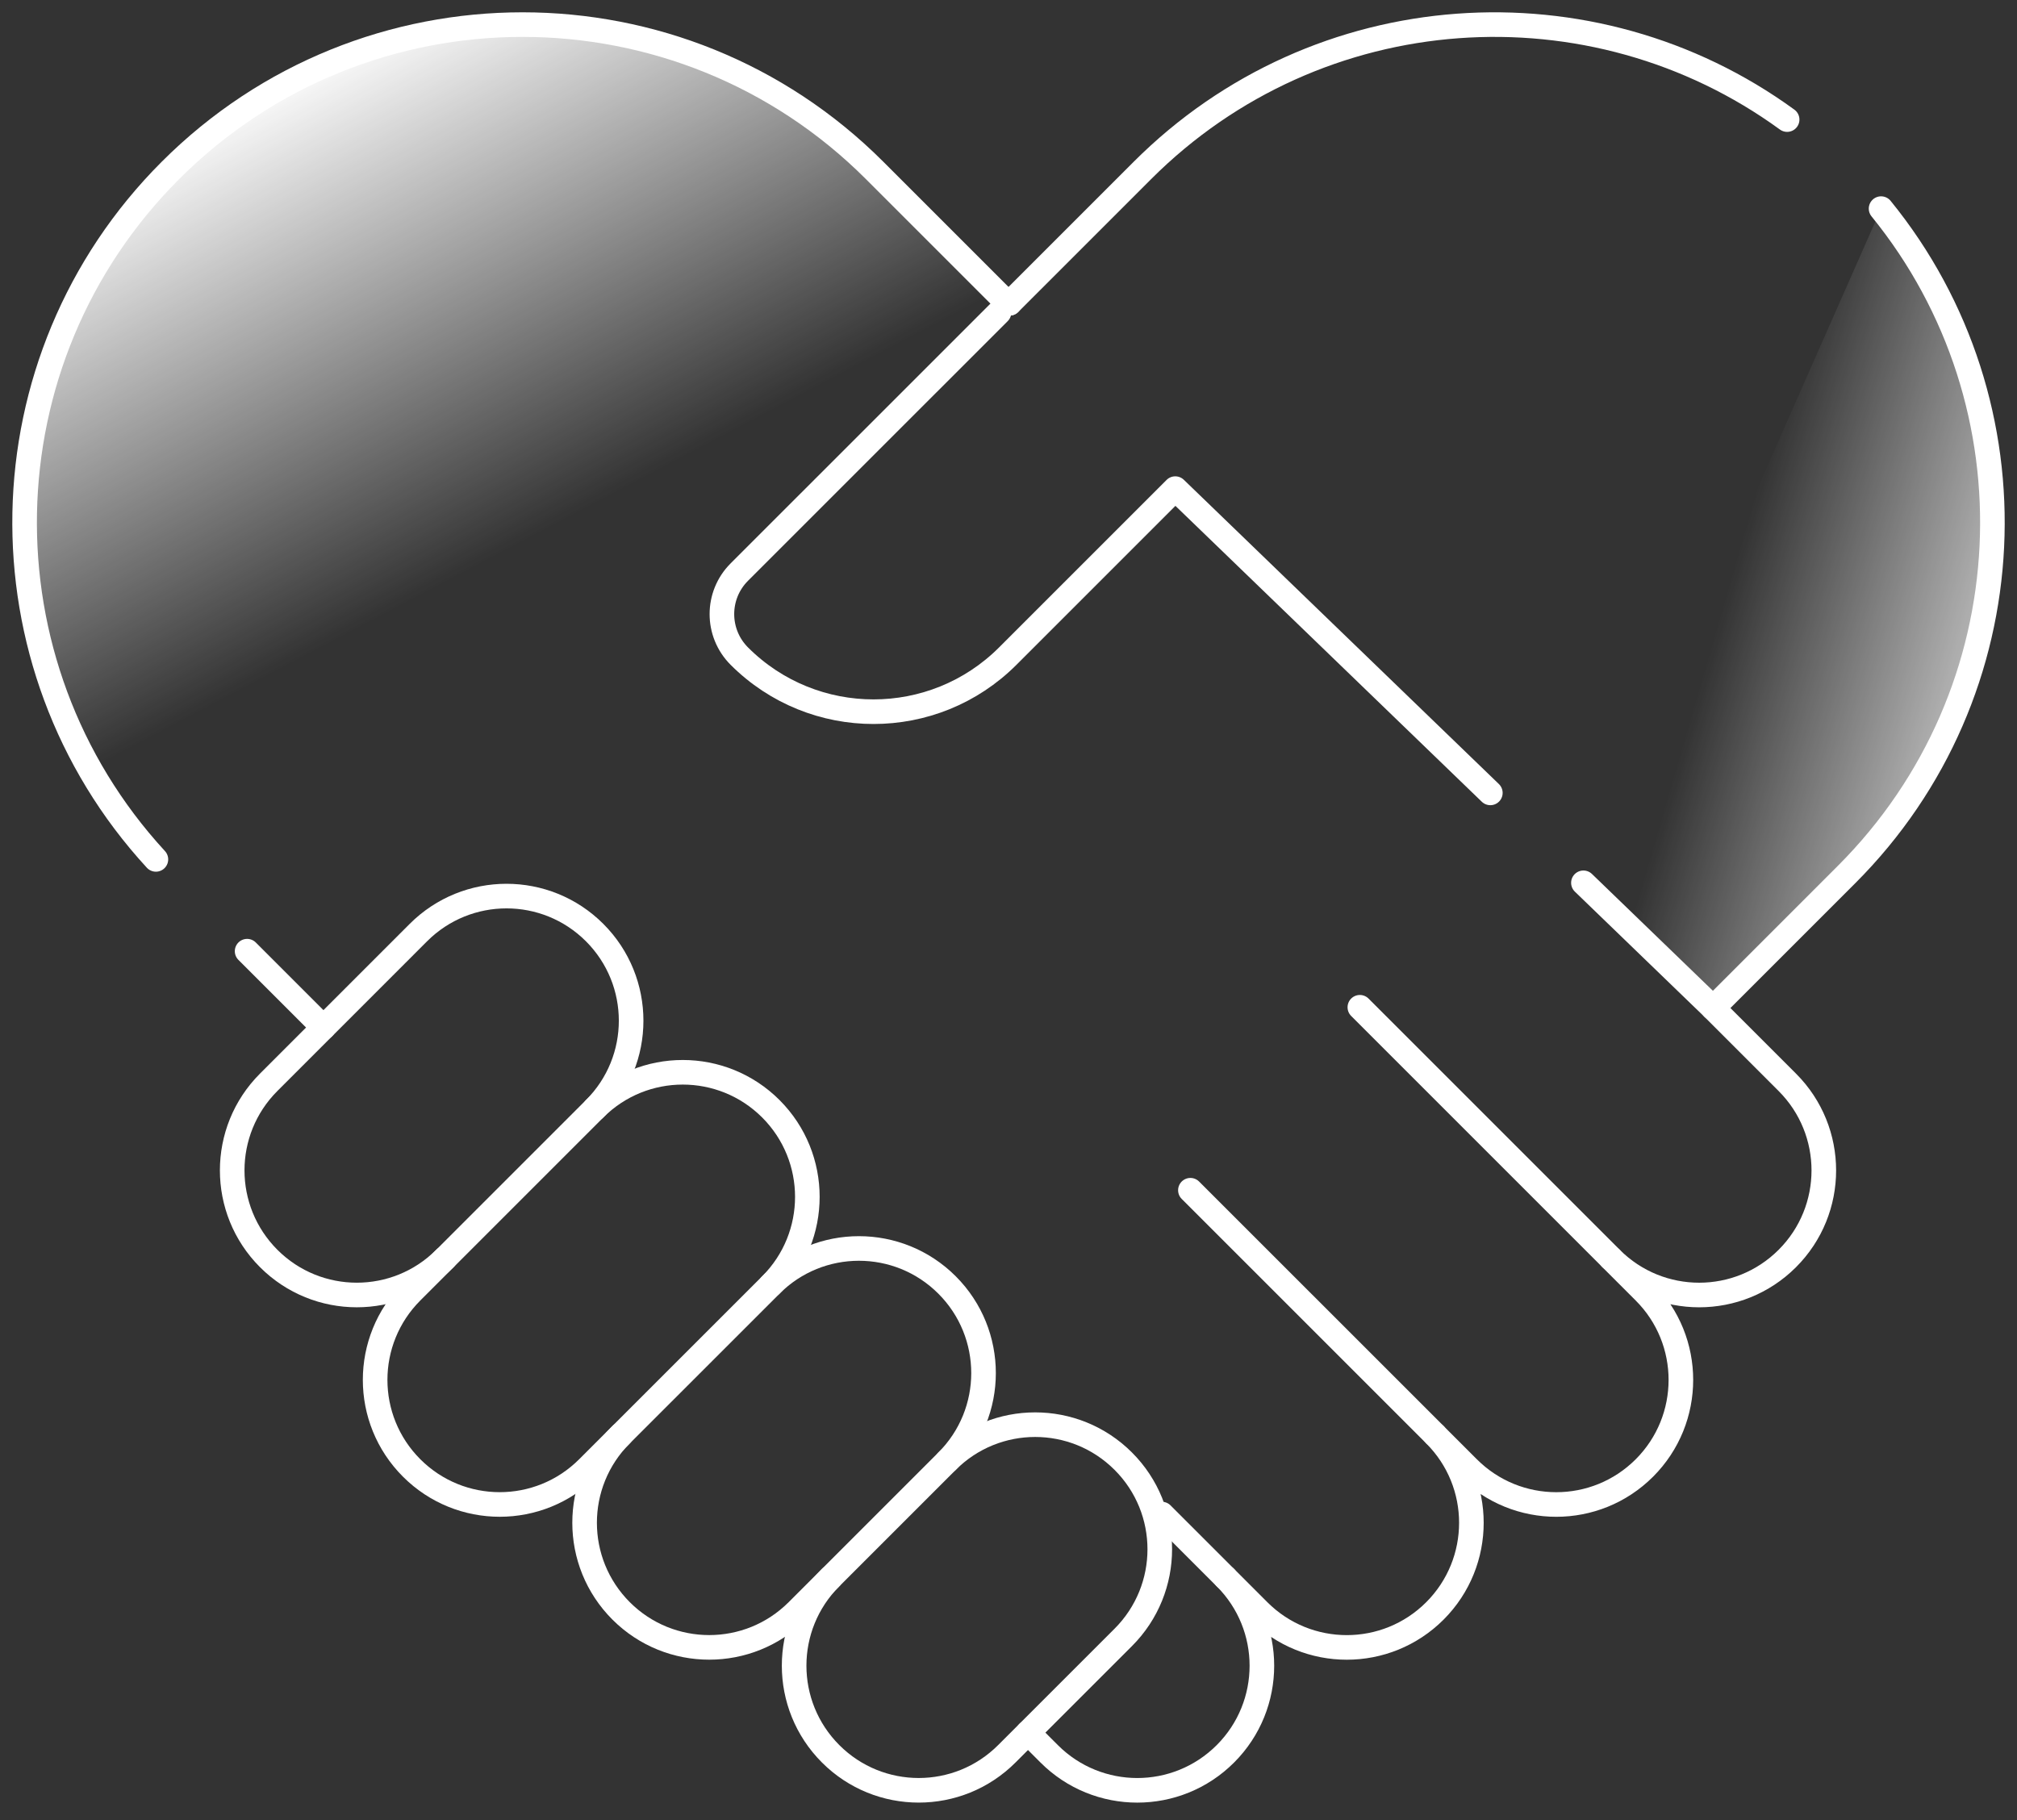
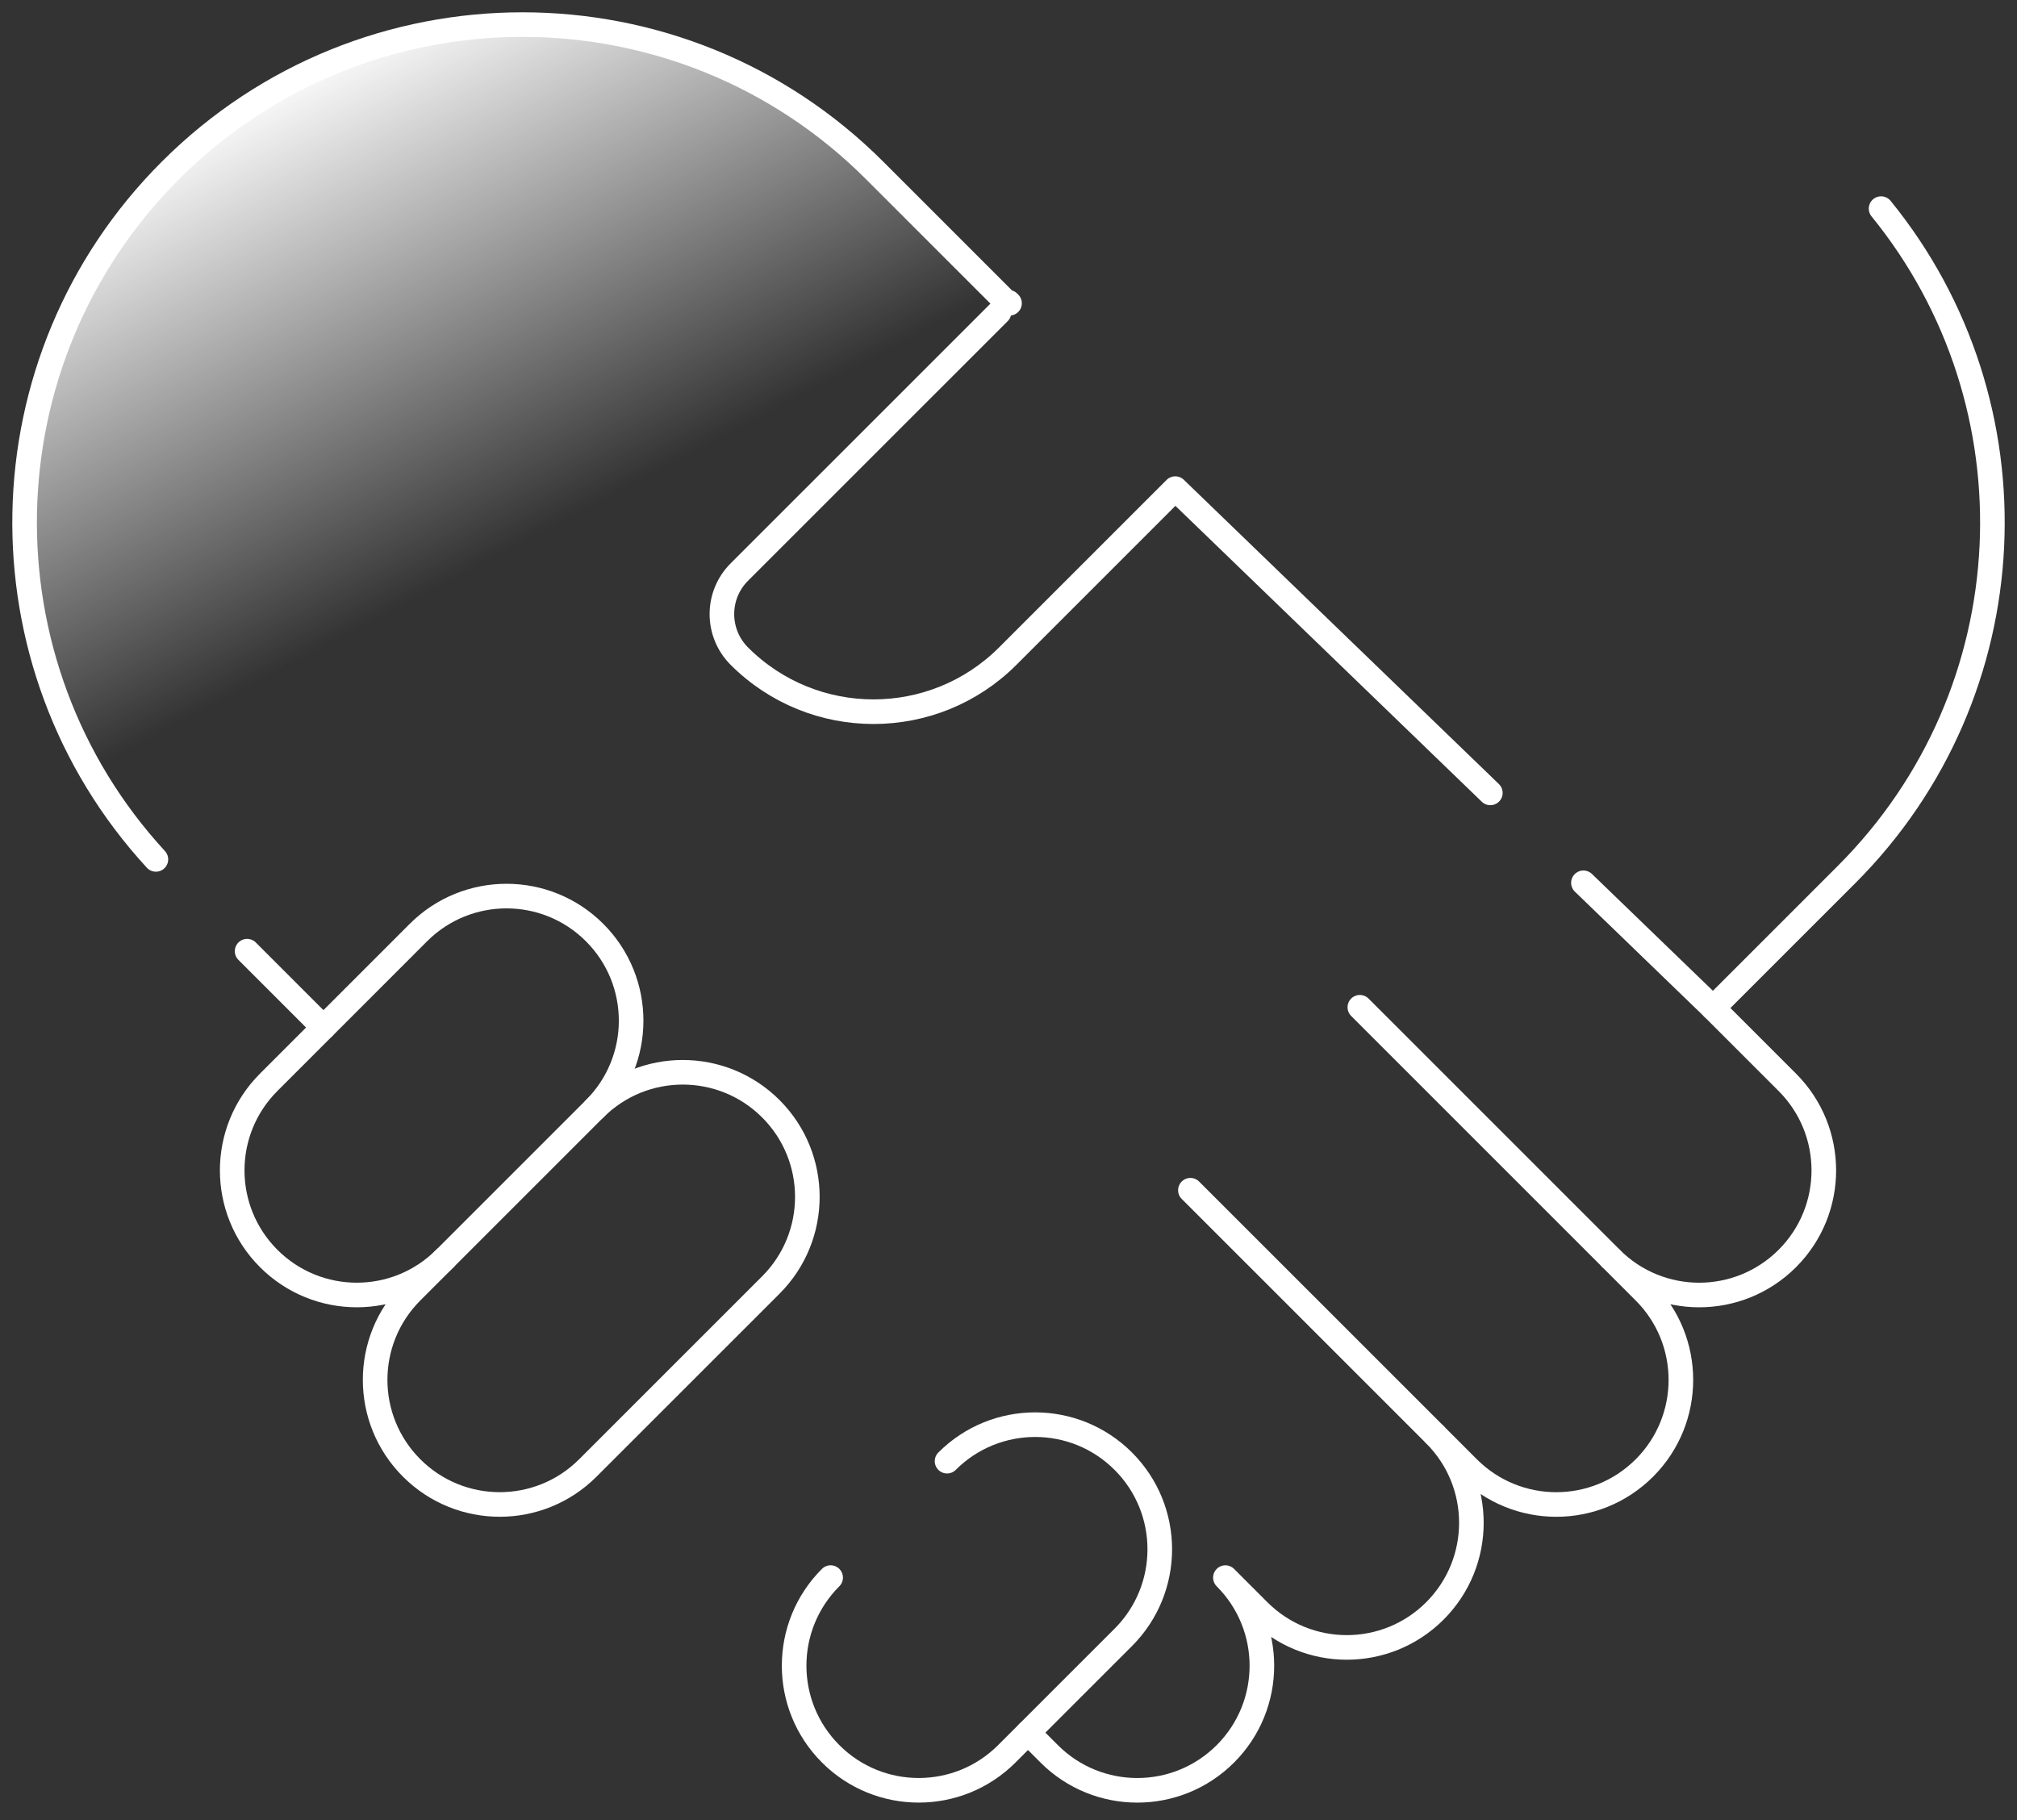
<svg xmlns="http://www.w3.org/2000/svg" width="82" height="74" viewBox="0 0 82 74" fill="none">
  <rect x="0" y="0" width="82" height="74" fill="#333333" stroke="none" />
  <path d="M16.735 59.684C14.756 57.706 14.756 54.499 16.735 52.52L24.175 45.08C26.153 43.102 29.36 43.102 31.339 45.08C33.317 47.059 33.317 50.265 31.339 52.244L23.898 59.684C21.92 61.663 18.713 61.663 16.735 59.684Z" stroke="white" stroke-linecap="round" stroke-linejoin="round" />
-   <path d="M49.816 64.141L47.233 61.558" stroke="white" stroke-linecap="round" stroke-linejoin="round" />
  <path d="M58.335 58.331L48.395 48.392" stroke="white" stroke-linecap="round" stroke-linejoin="round" />
  <path d="M65.498 51.167L55.284 40.953" stroke="white" stroke-linecap="round" stroke-linejoin="round" />
  <path d="M41.793 70.445L42.654 71.306C44.632 73.285 47.839 73.285 49.818 71.306C51.796 69.328 51.796 66.121 49.818 64.142L51.171 65.496C53.15 67.475 56.356 67.475 58.335 65.496C60.313 63.517 60.313 60.309 58.335 58.332L59.688 59.685C61.667 61.664 64.873 61.664 66.852 59.685C68.83 57.707 68.83 54.499 66.852 52.522L65.498 51.168C67.477 53.147 70.683 53.146 72.662 51.168C74.641 49.19 74.641 45.982 72.662 44.004L69.644 40.986" stroke="white" stroke-linecap="round" stroke-linejoin="round" />
  <path d="M18.087 51.167C16.109 53.146 12.902 53.146 10.924 51.167C8.945 49.188 8.945 45.982 10.924 44.003L17.01 37.916C18.989 35.938 22.195 35.938 24.174 37.916C26.153 39.895 26.153 43.103 24.174 45.08" stroke="white" stroke-linecap="round" stroke-linejoin="round" />
-   <path d="M31.338 52.244C33.317 50.265 36.523 50.265 38.502 52.244C40.48 54.223 40.48 57.43 38.502 59.408L32.415 65.495C30.436 67.473 27.23 67.473 25.251 65.495C23.272 63.516 23.272 60.308 25.251 58.331" stroke="white" stroke-linecap="round" stroke-linejoin="round" />
  <path d="M38.502 59.408C40.481 57.429 43.687 57.429 45.666 59.408C47.645 61.386 47.645 64.593 45.666 66.572L40.932 71.305C38.954 73.284 35.746 73.284 33.769 71.305C31.79 69.326 31.79 66.119 33.769 64.141" stroke="white" stroke-linecap="round" stroke-linejoin="round" />
  <path d="M10.046 38.673L13.149 41.776" stroke="white" stroke-linecap="round" stroke-linejoin="round" />
  <path d="M41.042 12.33L41 12.288L40.958 12.33L35.557 6.929C27.652 -0.976 14.834 -0.976 6.929 6.929C-0.774 14.632 -0.971 26.998 6.338 34.941" fill="url(#paint0_linear_218_492)" />
  <path d="M41.042 12.33L41 12.288L40.958 12.33L35.557 6.929C27.652 -0.976 14.834 -0.976 6.929 6.929C-0.774 14.632 -0.971 26.998 6.338 34.941" stroke="white" stroke-linecap="round" stroke-linejoin="round" />
-   <path d="M72.655 4.862C64.739 -0.903 53.586 -0.213 46.444 6.93L41.043 12.331L41.001 12.289L40.959 12.331" stroke="white" stroke-linecap="round" stroke-linejoin="round" />
-   <path d="M64.373 35.893L69.643 40.984L75.071 35.556C82.478 28.15 82.945 16.432 76.474 8.482" fill="url(#paint1_linear_218_492)" />
  <path d="M64.373 35.893L69.643 40.984L75.071 35.556C82.478 28.15 82.945 16.432 76.474 8.482" stroke="white" stroke-linecap="round" stroke-linejoin="round" />
  <path d="M40.615 12.702L30.056 23.26C29.113 24.203 29.113 25.732 30.056 26.676C33.069 29.689 37.956 29.689 40.97 26.676L47.78 19.866L60.589 32.237" stroke="white" stroke-linecap="round" stroke-linejoin="round" />
  <defs>
    <linearGradient id="paint0_linear_218_492" x1="7.5" y1="5" x2="17.5" y2="24" gradientUnits="userSpaceOnUse">
      <stop stop-color="white" />
      <stop offset="1" stop-color="white" stop-opacity="0" />
    </linearGradient>
    <linearGradient id="paint1_linear_218_492" x1="85" y1="31" x2="69.5" y2="26.5" gradientUnits="userSpaceOnUse">
      <stop stop-color="white" />
      <stop offset="1" stop-color="white" stop-opacity="0" />
    </linearGradient>
  </defs>
</svg>